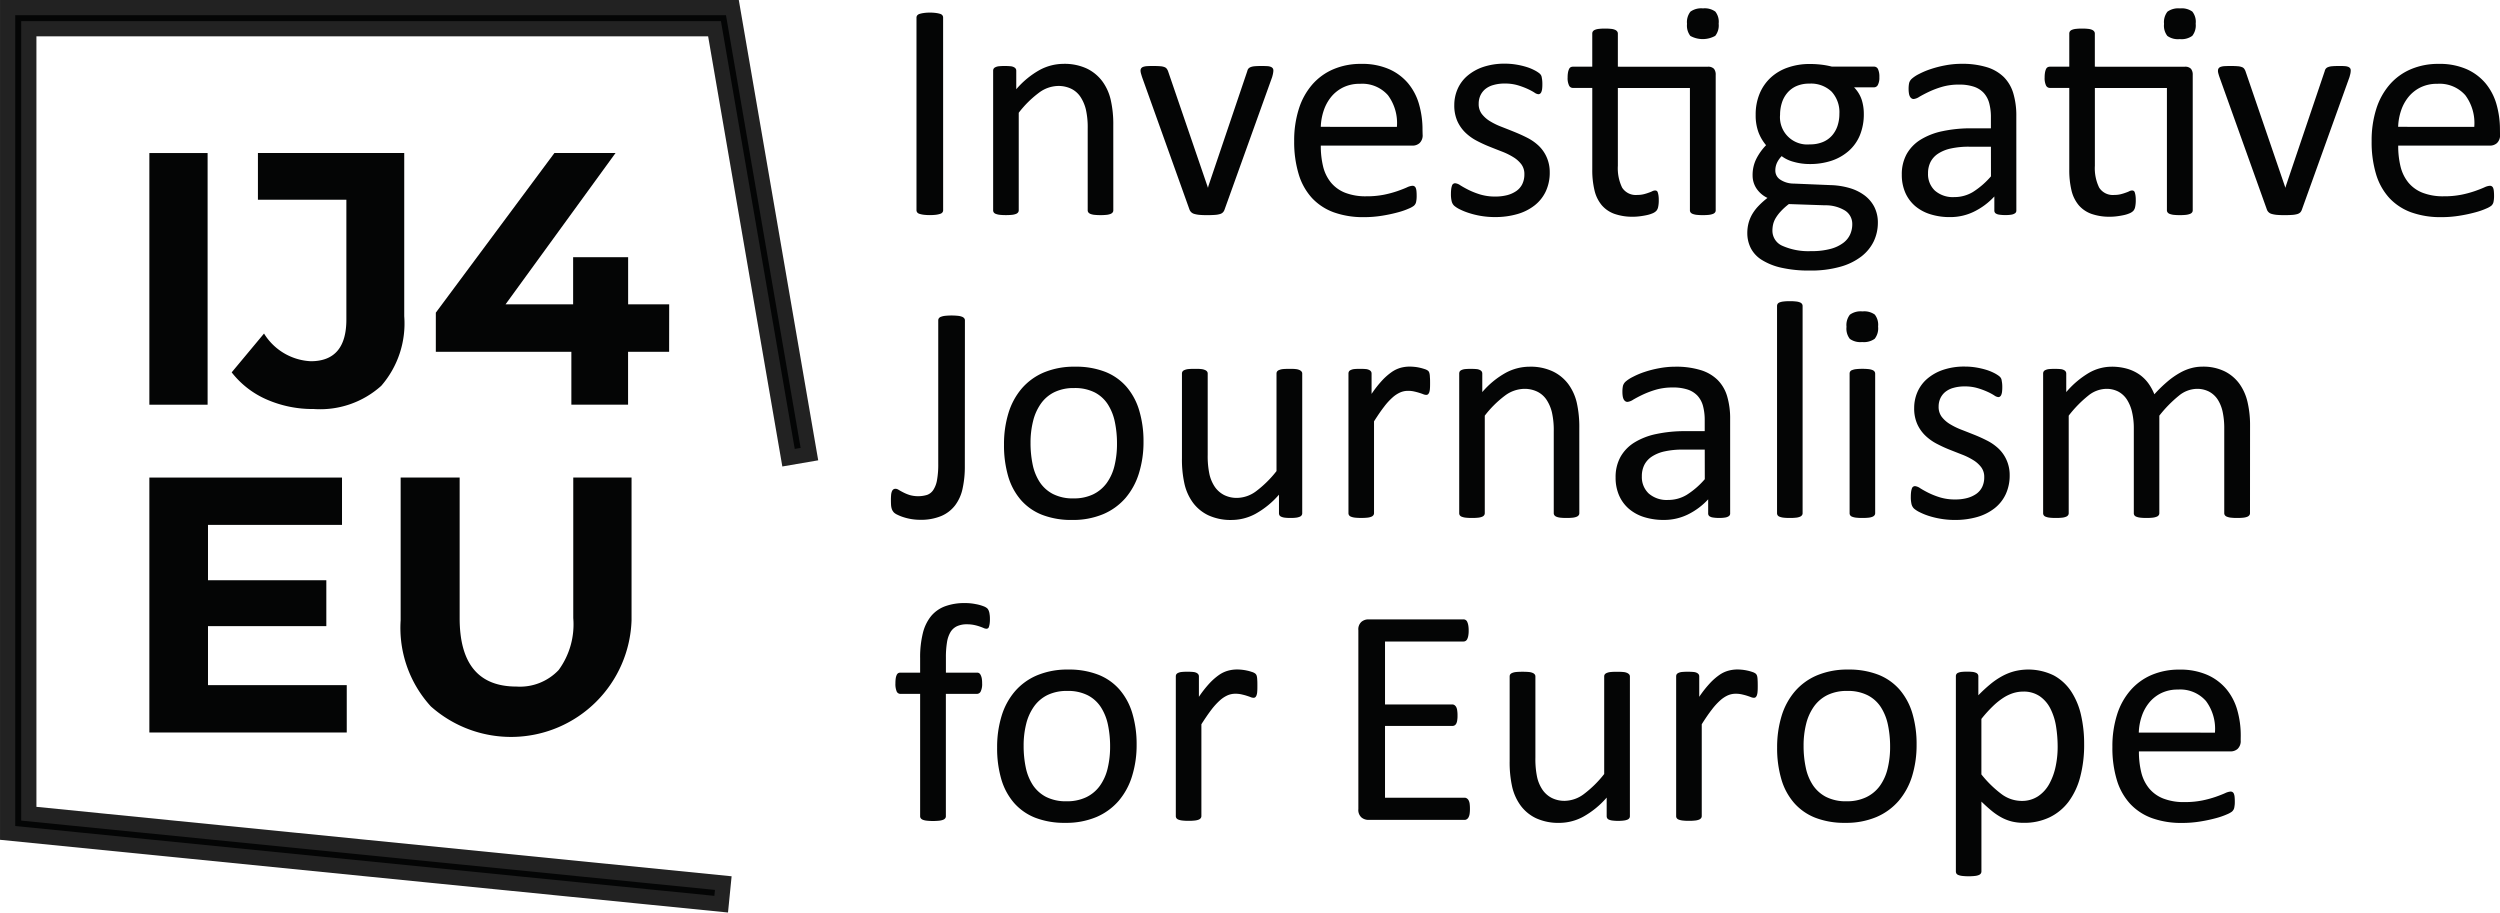
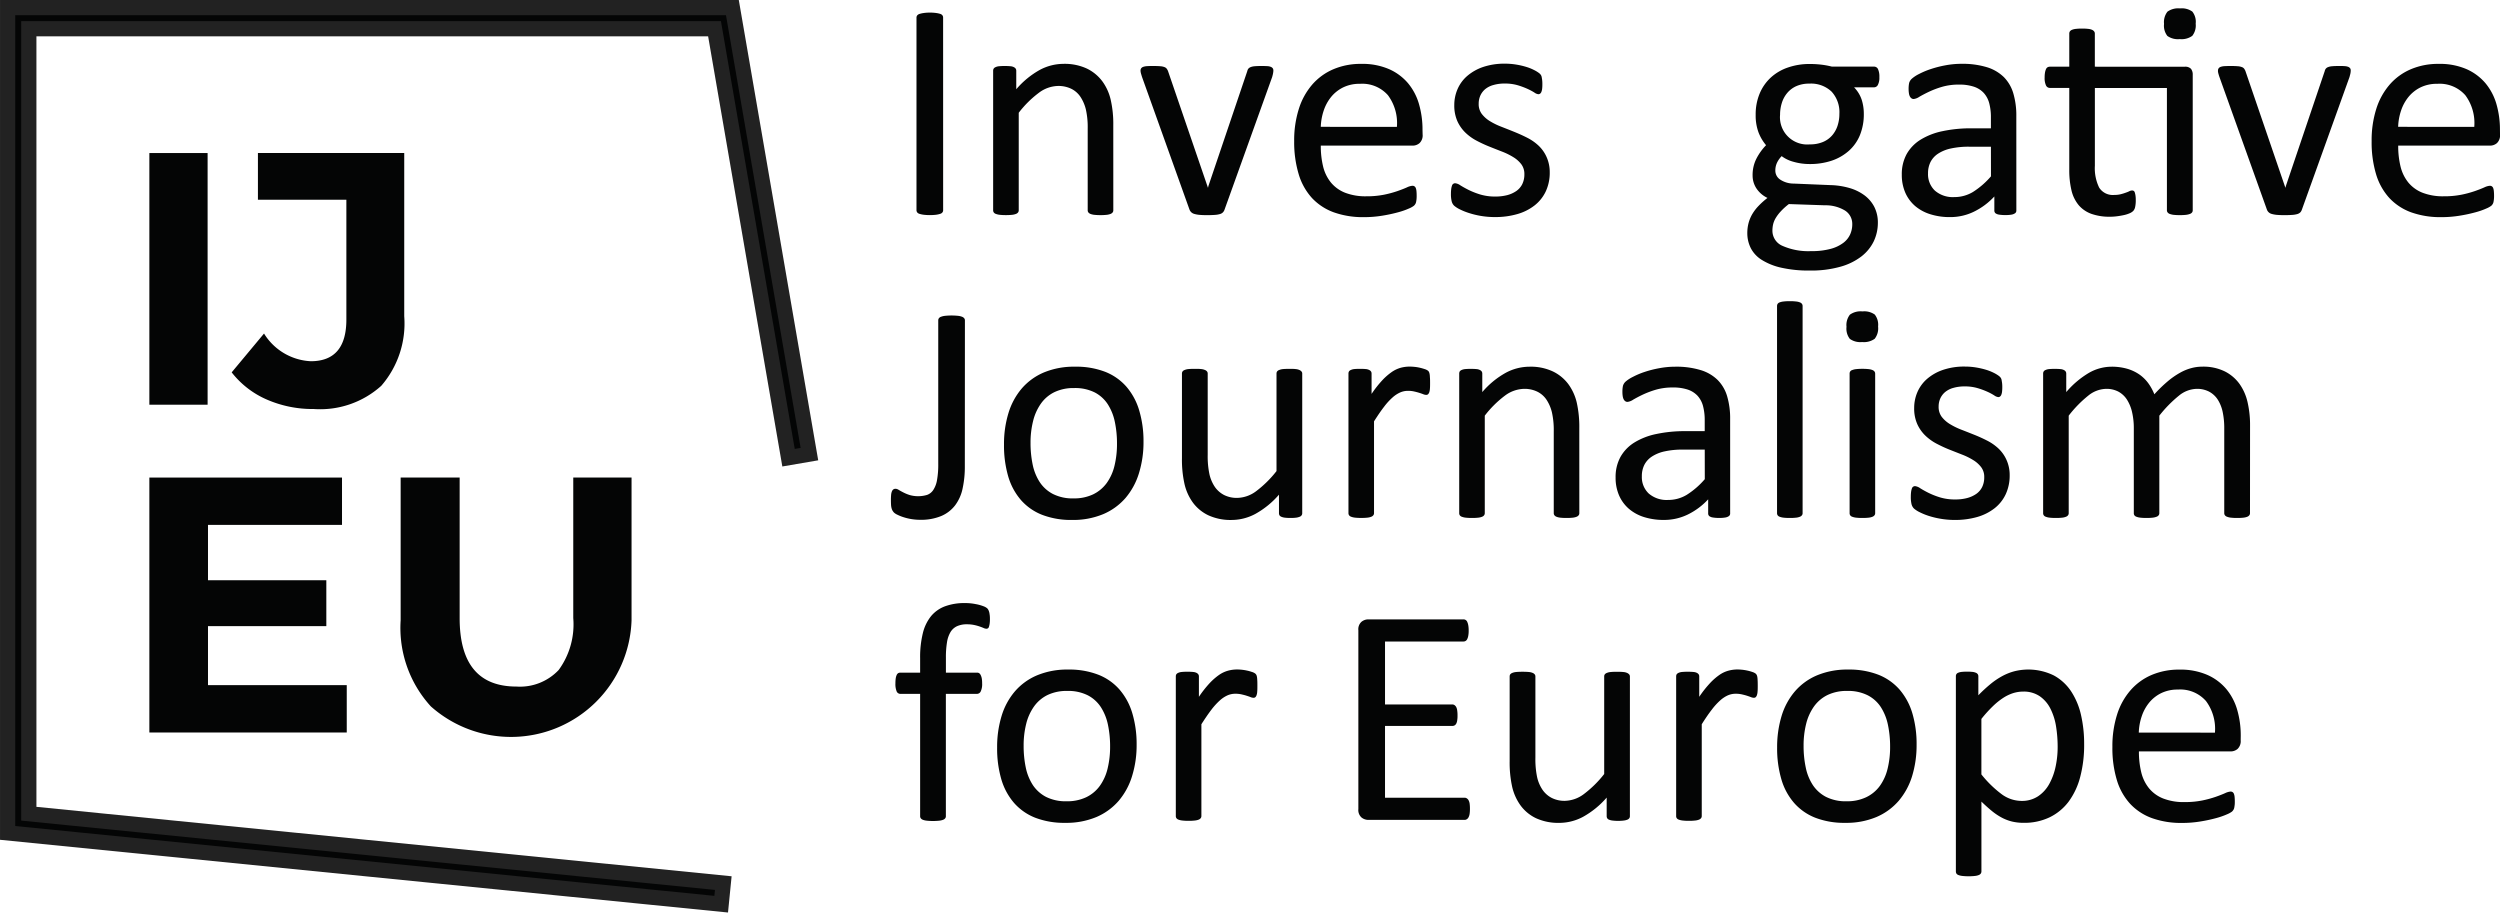
<svg xmlns="http://www.w3.org/2000/svg" height="60.005" viewBox="0 0 164.397 60.005" width="164.397">
  <g fill="#040505">
    <path d="m3394.8 1688.619a.239.239 0 0 1 -.041.143.274.274 0 0 1 -.141.1 1.533 1.533 0 0 1 -.27.062 3.6 3.6 0 0 1 -.841 0 1.541 1.541 0 0 1 -.276-.062.285.285 0 0 1 -.143-.1.253.253 0 0 1 -.041-.143v-12.656a.236.236 0 0 1 .046-.143.32.32 0 0 1 .154-.1 1.654 1.654 0 0 1 .275-.06 2.59 2.59 0 0 1 .4-.027 2.788 2.788 0 0 1 .424.027 1.576 1.576 0 0 1 .27.06.275.275 0 0 1 .141.1.239.239 0 0 1 .041.143z" transform="translate(-3332.78 -1674.804)" />
    <path d="m3403.8 1687.17a.232.232 0 0 1 -.041.138.335.335 0 0 1 -.133.1.99.99 0 0 1 -.256.062 3.637 3.637 0 0 1 -.407.02 3.77 3.77 0 0 1 -.419-.02.978.978 0 0 1 -.254-.062.312.312 0 0 1 -.133-.1.222.222 0 0 1 -.041-.138v-5.37a5.317 5.317 0 0 0 -.122-1.265 2.628 2.628 0 0 0 -.357-.825 1.545 1.545 0 0 0 -.606-.53 1.935 1.935 0 0 0 -.862-.184 2.171 2.171 0 0 0 -1.263.449 6.784 6.784 0 0 0 -1.325 1.314v6.41a.232.232 0 0 1 -.041.138.308.308 0 0 1 -.133.1.978.978 0 0 1 -.254.062 3.808 3.808 0 0 1 -.419.02 3.627 3.627 0 0 1 -.406-.02 1.042 1.042 0 0 1 -.26-.062.274.274 0 0 1 -.133-.1.245.245 0 0 1 -.037-.138v-9.169a.277.277 0 0 1 .032-.138.26.26 0 0 1 .122-.1.667.667 0 0 1 .235-.062 3.531 3.531 0 0 1 .376-.016 3.643 3.643 0 0 1 .373.016.587.587 0 0 1 .229.062.325.325 0 0 1 .118.1.258.258 0 0 1 .035.138v1.212a5.651 5.651 0 0 1 1.544-1.269 3.316 3.316 0 0 1 1.553-.4 3.463 3.463 0 0 1 1.544.309 2.768 2.768 0 0 1 1.014.832 3.3 3.3 0 0 1 .555 1.218 7.137 7.137 0 0 1 .17 1.677z" transform="translate(-3330.59 -1673.344)" />
    <path d="m3410.119 1677.917a.819.819 0 0 1 -.005.087q-.005.045-.016.1a.959.959 0 0 1 -.024.113c-.011.041-.021.085-.035.133l-3.129 8.713a.483.483 0 0 1 -.108.184.436.436 0 0 1 -.2.113 1.527 1.527 0 0 1 -.337.055c-.134.01-.306.016-.509.016s-.373-.007-.508-.02a1.78 1.78 0 0 1 -.332-.062.476.476 0 0 1 -.2-.113.491.491 0 0 1 -.113-.173l-3.119-8.713c-.026-.081-.047-.154-.065-.214a1.161 1.161 0 0 1 -.03-.138.72.72 0 0 1 -.005-.076.261.261 0 0 1 .041-.143.275.275 0 0 1 .138-.1.89.89 0 0 1 .254-.046q.16-.011.393-.01c.2 0 .355.005.474.016a.911.911 0 0 1 .275.057.328.328 0 0 1 .143.1.75.75 0 0 1 .087.154l2.589 7.562.041.122.03-.122 2.558-7.562a.363.363 0 0 1 .071-.154.382.382 0 0 1 .148-.1.89.89 0 0 1 .265-.057c.111-.01.26-.016.444-.016q.233 0 .387.01a.7.7 0 0 1 .239.051.289.289 0 0 1 .124.1.257.257 0 0 1 .034.133z" transform="translate(-3326.384 -1673.283)" />
    <path d="m3415.545 1682.187a.7.7 0 0 1 -.2.565.687.687 0 0 1 -.455.168h-6.041a5.686 5.686 0 0 0 .153 1.376 2.664 2.664 0 0 0 .513 1.05 2.3 2.3 0 0 0 .931.671 3.7 3.7 0 0 0 1.4.235 5.779 5.779 0 0 0 1.167-.106 6.975 6.975 0 0 0 .886-.24c.25-.088.456-.168.615-.24a1.021 1.021 0 0 1 .364-.106.24.24 0 0 1 .127.035.25.25 0 0 1 .088.108.782.782 0 0 1 .046.2 3.065 3.065 0 0 1 .014.311 2.139 2.139 0 0 1 -.009.23c-.007.064-.016.122-.026.173a.441.441 0 0 1 -.051.138.5.5 0 0 1 -.092.116 1.427 1.427 0 0 1 -.33.184 4.776 4.776 0 0 1 -.714.249 9.7 9.7 0 0 1 -1.014.219 7.341 7.341 0 0 1 -1.229.1 5.7 5.7 0 0 1 -1.982-.316 3.684 3.684 0 0 1 -1.431-.936 4.026 4.026 0 0 1 -.876-1.56 7.307 7.307 0 0 1 -.3-2.18 6.842 6.842 0 0 1 .306-2.125 4.5 4.5 0 0 1 .881-1.6 3.833 3.833 0 0 1 1.391-1.009 4.553 4.553 0 0 1 1.824-.352 4.4 4.4 0 0 1 1.839.346 3.461 3.461 0 0 1 1.25.931 3.766 3.766 0 0 1 .719 1.376 6.042 6.042 0 0 1 .229 1.687zm-1.691-.5a3.076 3.076 0 0 0 -.588-2.08 2.252 2.252 0 0 0 -1.841-.752 2.443 2.443 0 0 0 -1.1.233 2.391 2.391 0 0 0 -.79.622 2.839 2.839 0 0 0 -.493.9 3.758 3.758 0 0 0 -.194 1.074z" transform="translate(-3321.995 -1673.344)" />
    <path d="m3419.431 1684.673a2.909 2.909 0 0 1 -.26 1.254 2.552 2.552 0 0 1 -.738.926 3.317 3.317 0 0 1 -1.142.571 5.189 5.189 0 0 1 -1.458.194 5.469 5.469 0 0 1 -.933-.076 5.559 5.559 0 0 1 -.795-.195 4.055 4.055 0 0 1 -.6-.244 1.727 1.727 0 0 1 -.357-.23.6.6 0 0 1 -.164-.286 1.952 1.952 0 0 1 -.05-.5 2.431 2.431 0 0 1 .02-.327 1.1 1.1 0 0 1 .051-.214.214.214 0 0 1 .214-.152.733.733 0 0 1 .332.136c.147.092.325.193.539.3a5.079 5.079 0 0 0 .76.3 3.373 3.373 0 0 0 1.009.138 3.056 3.056 0 0 0 .774-.092 1.9 1.9 0 0 0 .6-.271 1.2 1.2 0 0 0 .392-.454 1.444 1.444 0 0 0 .138-.652 1.058 1.058 0 0 0 -.2-.652 1.9 1.9 0 0 0 -.525-.468 4.416 4.416 0 0 0 -.733-.362c-.272-.106-.551-.215-.841-.332a8.5 8.5 0 0 1 -.846-.392 3.186 3.186 0 0 1 -.739-.534 2.465 2.465 0 0 1 -.525-.754 2.537 2.537 0 0 1 -.2-1.05 2.631 2.631 0 0 1 .208-1.035 2.412 2.412 0 0 1 .625-.866 3.16 3.16 0 0 1 1.046-.6 4.358 4.358 0 0 1 1.461-.223 4.5 4.5 0 0 1 .735.06 4.96 4.96 0 0 1 .663.154 3.024 3.024 0 0 1 .5.2 2.171 2.171 0 0 1 .316.189.584.584 0 0 1 .143.143.431.431 0 0 1 .051.136c.009.051.02.115.03.189a2.121 2.121 0 0 1 .014.276 2.578 2.578 0 0 1 -.014.3.751.751 0 0 1 -.051.209.262.262 0 0 1 -.087.118.2.2 0 0 1 -.111.035.549.549 0 0 1 -.265-.113 3.868 3.868 0 0 0 -.449-.239 5.1 5.1 0 0 0 -.648-.24 2.963 2.963 0 0 0 -.85-.111 2.62 2.62 0 0 0 -.754.1 1.447 1.447 0 0 0 -.536.274 1.2 1.2 0 0 0 -.316.424 1.312 1.312 0 0 0 -.106.53 1.066 1.066 0 0 0 .2.666 1.948 1.948 0 0 0 .53.475 4.507 4.507 0 0 0 .744.366c.279.11.564.221.852.338s.575.244.855.387a3.207 3.207 0 0 1 .75.519 2.323 2.323 0 0 1 .524.733 2.409 2.409 0 0 1 .217 1.024z" transform="translate(-3317.522 -1673.344)" />
-     <path d="m3426.485 1679.313a.517.517 0 0 1 .418.138.616.616 0 0 1 .111.4v8.9a.219.219 0 0 1 -.041.138.309.309 0 0 1 -.138.1 1.048 1.048 0 0 1 -.26.062 3.526 3.526 0 0 1 -.4.02 3.788 3.788 0 0 1 -.417-.02 1.082 1.082 0 0 1 -.26-.062.311.311 0 0 1 -.138-.1.232.232 0 0 1 -.041-.138v-8.041h-4.739v5.117a2.928 2.928 0 0 0 .279 1.431 1.06 1.06 0 0 0 1 .484 1.675 1.675 0 0 0 .419-.046 3.017 3.017 0 0 0 .327-.1c.1-.034.177-.065.244-.1a.435.435 0 0 1 .184-.046.214.214 0 0 1 .1.025.17.17 0 0 1 .071.1 1.137 1.137 0 0 1 .046.194 1.894 1.894 0 0 1 .02.305 1.989 1.989 0 0 1 -.041.463.543.543 0 0 1 -.122.255.734.734 0 0 1 -.244.159 2.068 2.068 0 0 1 -.373.117c-.138.03-.286.056-.444.076a3.446 3.446 0 0 1 -.468.032 3.536 3.536 0 0 1 -1.223-.189 1.98 1.98 0 0 1 -.835-.571 2.359 2.359 0 0 1 -.474-.968 5.69 5.69 0 0 1 -.148-1.382v-5.361h-1.285a.275.275 0 0 1 -.244-.162 1.13 1.13 0 0 1 -.092-.53 1.821 1.821 0 0 1 .025-.325.961.961 0 0 1 .067-.219.272.272 0 0 1 .106-.124.323.323 0 0 1 .148-.035h1.274v-2.18a.271.271 0 0 1 .035-.133.315.315 0 0 1 .133-.108.919.919 0 0 1 .26-.065 3.267 3.267 0 0 1 .408-.021 3.328 3.328 0 0 1 .417.021.839.839 0 0 1 .256.065.35.35 0 0 1 .133.108.24.24 0 0 1 .041.133v2.18zm.724-2.832a1.1 1.1 0 0 1 -.225.8 1.689 1.689 0 0 1 -1.636.005 1.1 1.1 0 0 1 -.219-.79 1.114 1.114 0 0 1 .224-.806 1.215 1.215 0 0 1 .825-.214 1.184 1.184 0 0 1 .811.21 1.081 1.081 0 0 1 .22.794z" transform="translate(-3314.192 -1674.924)" />
    <path d="m3432.65 1678.408a1.02 1.02 0 0 1 -.1.514.283.283 0 0 1 -.249.157h-1.315a2.122 2.122 0 0 1 .5.811 3.026 3.026 0 0 1 .141.922 3.631 3.631 0 0 1 -.254 1.406 2.791 2.791 0 0 1 -.728 1.034 3.275 3.275 0 0 1 -1.125.648 4.474 4.474 0 0 1 -1.449.223 3.806 3.806 0 0 1 -1.064-.147 2.22 2.22 0 0 1 -.781-.373 1.574 1.574 0 0 0 -.3.419 1.194 1.194 0 0 0 -.117.539.7.7 0 0 0 .331.592 1.6 1.6 0 0 0 .882.255l2.4.1a4.932 4.932 0 0 1 1.253.189 3.088 3.088 0 0 1 .989.479 2.216 2.216 0 0 1 .652.763 2.272 2.272 0 0 1 .235 1.055 2.854 2.854 0 0 1 -.265 1.2 2.815 2.815 0 0 1 -.811 1 4.036 4.036 0 0 1 -1.391.682 7.057 7.057 0 0 1 -2 .251 8.167 8.167 0 0 1 -1.891-.189 4.091 4.091 0 0 1 -1.279-.514 1.986 1.986 0 0 1 -.723-.779 2.179 2.179 0 0 1 -.225-.984 2.578 2.578 0 0 1 .081-.652 2.4 2.4 0 0 1 .25-.6 2.966 2.966 0 0 1 .419-.544 5.246 5.246 0 0 1 .576-.514 1.791 1.791 0 0 1 -.738-.643 1.545 1.545 0 0 1 -.24-.836 2.364 2.364 0 0 1 .254-1.11 3.668 3.668 0 0 1 .632-.878 2.936 2.936 0 0 1 -.5-.85 3.188 3.188 0 0 1 -.184-1.147 3.56 3.56 0 0 1 .265-1.406 2.993 2.993 0 0 1 .735-1.05 3.17 3.17 0 0 1 1.125-.657 4.292 4.292 0 0 1 1.431-.23 6.34 6.34 0 0 1 .781.046 5.285 5.285 0 0 1 .677.127h2.772a.28.28 0 0 1 .26.168 1.175 1.175 0 0 1 .088.523zm-1.783 9.681a1.033 1.033 0 0 0 -.484-.912 2.452 2.452 0 0 0 -1.31-.341l-2.375-.081a4.109 4.109 0 0 0 -.535.484 2.693 2.693 0 0 0 -.332.438 1.47 1.47 0 0 0 -.168.412 1.923 1.923 0 0 0 -.046.419 1.081 1.081 0 0 0 .673 1 4.2 4.2 0 0 0 1.875.341 4.687 4.687 0 0 0 1.279-.148 2.408 2.408 0 0 0 .831-.392 1.443 1.443 0 0 0 .454-.56 1.631 1.631 0 0 0 .139-.66zm-.846-7.266a2 2 0 0 0 -.514-1.463 1.959 1.959 0 0 0 -1.463-.525 2.064 2.064 0 0 0 -.85.163 1.657 1.657 0 0 0 -.6.449 1.877 1.877 0 0 0 -.357.657 2.587 2.587 0 0 0 -.117.779 1.792 1.792 0 0 0 1.956 1.947 2.181 2.181 0 0 0 .868-.159 1.633 1.633 0 0 0 .606-.438 1.852 1.852 0 0 0 .356-.647 2.486 2.486 0 0 0 .115-.763z" transform="translate(-3309.065 -1673.336)" />
    <path d="m3437.249 1687.18a.215.215 0 0 1 -.081.184.591.591 0 0 1 -.225.092 2.241 2.241 0 0 1 -.418.03 2.441 2.441 0 0 1 -.422-.03.52.52 0 0 1 -.23-.092.235.235 0 0 1 -.071-.184v-.917a4.532 4.532 0 0 1 -1.341 1 3.532 3.532 0 0 1 -1.563.357 4.22 4.22 0 0 1 -1.31-.189 2.831 2.831 0 0 1 -1-.544 2.463 2.463 0 0 1 -.643-.876 2.917 2.917 0 0 1 -.229-1.182 2.746 2.746 0 0 1 .316-1.346 2.645 2.645 0 0 1 .908-.947 4.471 4.471 0 0 1 1.447-.565 8.888 8.888 0 0 1 1.926-.189h1.263v-.714a3.553 3.553 0 0 0 -.111-.937 1.624 1.624 0 0 0 -.362-.678 1.55 1.55 0 0 0 -.647-.408 3.009 3.009 0 0 0 -.979-.138 3.884 3.884 0 0 0 -1.117.148 5.912 5.912 0 0 0 -.866.327c-.248.118-.454.228-.622.325a.853.853 0 0 1 -.371.148.257.257 0 0 1 -.143-.041.39.39 0 0 1 -.108-.122.663.663 0 0 1 -.065-.21 1.761 1.761 0 0 1 -.021-.279 1.858 1.858 0 0 1 .035-.4.592.592 0 0 1 .175-.281 2.2 2.2 0 0 1 .473-.311 5.135 5.135 0 0 1 .774-.325 7.105 7.105 0 0 1 .958-.246 5.8 5.8 0 0 1 1.049-.1 5.536 5.536 0 0 1 1.683.223 2.742 2.742 0 0 1 1.122.657 2.545 2.545 0 0 1 .62 1.076 5.145 5.145 0 0 1 .194 1.5zm-1.672-4.189h-1.437a5.431 5.431 0 0 0 -1.2.118 2.46 2.46 0 0 0 -.847.346 1.443 1.443 0 0 0 -.493.55 1.645 1.645 0 0 0 -.159.739 1.483 1.483 0 0 0 .455 1.138 1.794 1.794 0 0 0 1.269.422 2.356 2.356 0 0 0 1.228-.335 5.28 5.28 0 0 0 1.187-1.03z" transform="translate(-3304.656 -1673.344)" />
    <path d="m3444.238 1679.313a.516.516 0 0 1 .417.138.619.619 0 0 1 .113.4v8.9a.232.232 0 0 1 -.041.138.307.307 0 0 1 -.138.1 1.048 1.048 0 0 1 -.26.062 3.526 3.526 0 0 1 -.4.02 3.808 3.808 0 0 1 -.419-.02 1.094 1.094 0 0 1 -.26-.062.308.308 0 0 1 -.136-.1.23.23 0 0 1 -.043-.138v-8.041h-4.738v5.117a2.909 2.909 0 0 0 .281 1.431 1.059 1.059 0 0 0 1 .484 1.682 1.682 0 0 0 .418-.046 2.89 2.89 0 0 0 .325-.1c.1-.034.179-.065.245-.1a.431.431 0 0 1 .182-.046.206.206 0 0 1 .1.025.173.173 0 0 1 .072.1 1.288 1.288 0 0 1 .046.194 1.84 1.84 0 0 1 .02.305 2.021 2.021 0 0 1 -.041.463.548.548 0 0 1 -.122.255.745.745 0 0 1 -.246.159 2.045 2.045 0 0 1 -.371.117c-.14.03-.286.056-.443.076a3.469 3.469 0 0 1 -.468.032 3.55 3.55 0 0 1 -1.225-.189 1.99 1.99 0 0 1 -.836-.571 2.383 2.383 0 0 1 -.474-.968 5.772 5.772 0 0 1 -.146-1.382v-5.361h-1.284a.279.279 0 0 1 -.246-.162 1.153 1.153 0 0 1 -.09-.53 1.821 1.821 0 0 1 .025-.325.994.994 0 0 1 .065-.219.276.276 0 0 1 .108-.124.319.319 0 0 1 .148-.035h1.274v-2.18a.271.271 0 0 1 .035-.133.306.306 0 0 1 .133-.108.915.915 0 0 1 .26-.065 3.251 3.251 0 0 1 .408-.021 3.328 3.328 0 0 1 .417.021.813.813 0 0 1 .254.065.339.339 0 0 1 .133.108.229.229 0 0 1 .041.133v2.18zm.725-2.832a1.105 1.105 0 0 1 -.225.8 1.2 1.2 0 0 1 -.827.214 1.186 1.186 0 0 1 -.81-.208 1.085 1.085 0 0 1 -.219-.79 1.114 1.114 0 0 1 .225-.806 1.211 1.211 0 0 1 .825-.214 1.189 1.189 0 0 1 .811.21 1.081 1.081 0 0 1 .22.793z" transform="translate(-3300.577 -1674.924)" />
    <path d="m3450.215 1677.917a.819.819 0 0 1 -.005.087c0 .03-.009.062-.014.1s-.016.073-.027.113-.021.085-.035.133l-3.129 8.713a.506.506 0 0 1 -.105.184.461.461 0 0 1 -.2.113 1.532 1.532 0 0 1 -.336.055c-.136.01-.306.016-.509.016s-.375-.007-.511-.02a1.762 1.762 0 0 1 -.331-.062.453.453 0 0 1 -.311-.286l-3.119-8.713c-.028-.081-.05-.154-.067-.214a1.4 1.4 0 0 1 -.03-.138.7.7 0 0 1 0-.076.257.257 0 0 1 .041-.143.273.273 0 0 1 .138-.1.9.9 0 0 1 .254-.046c.105-.007.237-.01.392-.01.2 0 .355.005.475.016a.917.917 0 0 1 .274.057.319.319 0 0 1 .143.1.728.728 0 0 1 .086.154l2.589 7.562.041.122.032-.122 2.557-7.562a.343.343 0 0 1 .072-.154.353.353 0 0 1 .146-.1.9.9 0 0 1 .265-.057c.113-.01.26-.016.443-.016.156 0 .287 0 .387.01a.713.713 0 0 1 .241.051.3.3 0 0 1 .122.1.262.262 0 0 1 .031.133z" transform="translate(-3295.634 -1673.283)" />
    <path d="m3455.643 1682.187a.7.7 0 0 1 -.2.565.686.686 0 0 1 -.454.168h-6.041a5.66 5.66 0 0 0 .154 1.376 2.664 2.664 0 0 0 .512 1.05 2.3 2.3 0 0 0 .931.671 3.7 3.7 0 0 0 1.4.235 5.8 5.8 0 0 0 1.168-.106 7.012 7.012 0 0 0 .885-.24c.25-.088.456-.168.614-.24a1.024 1.024 0 0 1 .364-.106.24.24 0 0 1 .127.035.246.246 0 0 1 .088.108.764.764 0 0 1 .045.2 2.914 2.914 0 0 1 .015.311 2.127 2.127 0 0 1 -.009.23c-.007.064-.016.122-.026.173a.429.429 0 0 1 -.051.138.512.512 0 0 1 -.092.116 1.435 1.435 0 0 1 -.331.184 4.748 4.748 0 0 1 -.713.249 9.681 9.681 0 0 1 -1.015.219 7.313 7.313 0 0 1 -1.228.1 5.7 5.7 0 0 1 -1.983-.316 3.688 3.688 0 0 1 -1.431-.936 4.032 4.032 0 0 1 -.876-1.56 7.292 7.292 0 0 1 -.295-2.18 6.843 6.843 0 0 1 .305-2.125 4.5 4.5 0 0 1 .882-1.6 3.824 3.824 0 0 1 1.391-1.009 4.55 4.55 0 0 1 1.823-.352 4.414 4.414 0 0 1 1.841.346 3.458 3.458 0 0 1 1.248.931 3.781 3.781 0 0 1 .719 1.376 6.06 6.06 0 0 1 .229 1.687zm-1.693-.5a3.07 3.07 0 0 0 -.588-2.08 2.251 2.251 0 0 0 -1.841-.752 2.443 2.443 0 0 0 -1.1.233 2.386 2.386 0 0 0 -.79.622 2.84 2.84 0 0 0 -.493.9 3.758 3.758 0 0 0 -.194 1.074z" transform="translate(-3291.245 -1673.344)" />
    <path d="m3396.955 1696.834a6.694 6.694 0 0 1 -.144 1.438 2.775 2.775 0 0 1 -.489 1.11 2.253 2.253 0 0 1 -.912.708 3.449 3.449 0 0 1 -1.4.251 3.544 3.544 0 0 1 -1.08-.169 2.735 2.735 0 0 1 -.408-.163.845.845 0 0 1 -.229-.147.915.915 0 0 1 -.092-.124.655.655 0 0 1 -.06-.147 1.067 1.067 0 0 1 -.037-.214c-.005-.086-.009-.189-.009-.311a3.628 3.628 0 0 1 .014-.373.755.755 0 0 1 .057-.235.3.3 0 0 1 .1-.122.26.26 0 0 1 .138-.035.431.431 0 0 1 .208.076c.085.051.187.108.306.168a2.667 2.667 0 0 0 .414.169 2.042 2.042 0 0 0 1.141-.01.821.821 0 0 0 .406-.322 1.693 1.693 0 0 0 .246-.646 5.727 5.727 0 0 0 .082-1.076v-9.437a.241.241 0 0 1 .041-.133.29.29 0 0 1 .143-.1 1.059 1.059 0 0 1 .271-.062 4.157 4.157 0 0 1 .839 0 1 1 0 0 1 .271.062.329.329 0 0 1 .143.1.222.222 0 0 1 .046.133z" transform="translate(-3333.509 -1666.16)" />
    <path d="m3405.476 1693.754a6.888 6.888 0 0 1 -.3 2.064 4.56 4.56 0 0 1 -.881 1.626 4.019 4.019 0 0 1 -1.468 1.065 5.113 5.113 0 0 1 -2.043.382 5.3 5.3 0 0 1 -1.973-.336 3.591 3.591 0 0 1 -1.4-.979 4.156 4.156 0 0 1 -.835-1.558 7.279 7.279 0 0 1 -.274-2.08 6.945 6.945 0 0 1 .29-2.064 4.509 4.509 0 0 1 .876-1.625 3.954 3.954 0 0 1 1.463-1.06 5.154 5.154 0 0 1 2.047-.376 5.29 5.29 0 0 1 1.972.335 3.613 3.613 0 0 1 1.4.979 4.223 4.223 0 0 1 .841 1.558 7.081 7.081 0 0 1 .285 2.069zm-1.744.113a6.863 6.863 0 0 0 -.138-1.406 3.418 3.418 0 0 0 -.459-1.163 2.264 2.264 0 0 0 -.862-.79 2.873 2.873 0 0 0 -1.356-.29 2.9 2.9 0 0 0 -1.292.265 2.345 2.345 0 0 0 -.889.749 3.348 3.348 0 0 0 -.519 1.147 5.816 5.816 0 0 0 -.17 1.447 6.949 6.949 0 0 0 .138 1.415 3.366 3.366 0 0 0 .463 1.157 2.316 2.316 0 0 0 .87.785 2.859 2.859 0 0 0 1.359.291 2.907 2.907 0 0 0 1.284-.265 2.4 2.4 0 0 0 .894-.744 3.23 3.23 0 0 0 .514-1.142 6.036 6.036 0 0 0 .163-1.456z" transform="translate(-3330.28 -1664.7)" />
    <path d="m3410.835 1698.381a.239.239 0 0 1 -.036.136.258.258 0 0 1 -.127.1.906.906 0 0 1 -.239.062 2.685 2.685 0 0 1 -.362.019 2.905 2.905 0 0 1 -.383-.019.819.819 0 0 1 -.233-.062.246.246 0 0 1 -.119-.1.291.291 0 0 1 -.03-.136v-1.214a5.7 5.7 0 0 1 -1.55 1.263 3.317 3.317 0 0 1 -1.548.4 3.489 3.489 0 0 1 -1.544-.306 2.7 2.7 0 0 1 -1.014-.83 3.356 3.356 0 0 1 -.555-1.223 7.272 7.272 0 0 1 -.169-1.7v-5.566a.24.24 0 0 1 .037-.136.289.289 0 0 1 .136-.1.884.884 0 0 1 .265-.062c.11-.01.246-.014.408-.014s.3 0 .408.014a.8.8 0 0 1 .26.062.325.325 0 0 1 .138.1.23.23 0 0 1 .041.136v5.341a5.7 5.7 0 0 0 .117 1.288 2.456 2.456 0 0 0 .357.827 1.675 1.675 0 0 0 .606.53 1.852 1.852 0 0 0 .856.188 2.143 2.143 0 0 0 1.258-.447 7.171 7.171 0 0 0 1.331-1.316v-6.41a.251.251 0 0 1 .035-.136.3.3 0 0 1 .138-.1.875.875 0 0 1 .26-.062c.106-.01.244-.014.414-.014s.3 0 .406.014a.762.762 0 0 1 .256.062.384.384 0 0 1 .136.1.2.2 0 0 1 .046.136z" transform="translate(-3325.202 -1664.638)" />
    <path d="m3414.487 1689.872c0 .148 0 .274-.009.376a1.01 1.01 0 0 1 -.041.24.367.367 0 0 1 -.078.133.172.172 0 0 1 -.127.046.569.569 0 0 1 -.2-.046c-.08-.032-.168-.062-.266-.092s-.21-.06-.332-.087a1.753 1.753 0 0 0 -.4-.041 1.288 1.288 0 0 0 -.5.1 1.939 1.939 0 0 0 -.516.337 4.135 4.135 0 0 0 -.565.622c-.2.258-.414.574-.652.947v6.034a.227.227 0 0 1 -.041.136.3.3 0 0 1 -.132.1.924.924 0 0 1 -.254.062 3.473 3.473 0 0 1 -.418.019 3.322 3.322 0 0 1 -.407-.019.979.979 0 0 1 -.26-.062.259.259 0 0 1 -.132-.1.244.244 0 0 1 -.037-.136v-9.174a.274.274 0 0 1 .032-.136.252.252 0 0 1 .122-.1.712.712 0 0 1 .235-.062 3.607 3.607 0 0 1 .376-.014 3.7 3.7 0 0 1 .373.014.619.619 0 0 1 .228.062.317.317 0 0 1 .119.1.255.255 0 0 1 .035.136v1.336a7.152 7.152 0 0 1 .708-.9 3.924 3.924 0 0 1 .625-.544 1.972 1.972 0 0 1 .586-.276 2.286 2.286 0 0 1 .587-.076c.086 0 .187.005.3.016a2.635 2.635 0 0 1 .352.055 3.392 3.392 0 0 1 .331.092.7.7 0 0 1 .21.1.276.276 0 0 1 .081.1.767.767 0 0 1 .035.117 1.252 1.252 0 0 1 .02.208c.01.096.012.22.012.377z" transform="translate(-3320.447 -1664.7)" />
    <path d="m3421.143 1698.443a.231.231 0 0 1 -.041.136.315.315 0 0 1 -.133.1.924.924 0 0 1 -.254.062 3.363 3.363 0 0 1 -.408.019 3.473 3.473 0 0 1 -.418-.019.933.933 0 0 1 -.254-.062.306.306 0 0 1 -.133-.1.231.231 0 0 1 -.041-.136v-5.371a5.3 5.3 0 0 0 -.122-1.263 2.636 2.636 0 0 0 -.357-.827 1.556 1.556 0 0 0 -.606-.528 1.909 1.909 0 0 0 -.86-.184 2.18 2.18 0 0 0 -1.266.447 6.9 6.9 0 0 0 -1.325 1.316v6.41a.231.231 0 0 1 -.041.136.289.289 0 0 1 -.133.1.906.906 0 0 1 -.254.062 3.468 3.468 0 0 1 -.417.019 3.327 3.327 0 0 1 -.408-.019.974.974 0 0 1 -.26-.062.261.261 0 0 1 -.133-.1.243.243 0 0 1 -.035-.136v-9.174a.3.3 0 0 1 .03-.136.274.274 0 0 1 .122-.1.719.719 0 0 1 .235-.062 3.64 3.64 0 0 1 .376-.014 3.69 3.69 0 0 1 .373.014.636.636 0 0 1 .229.062.317.317 0 0 1 .117.1.255.255 0 0 1 .035.136v1.214a5.618 5.618 0 0 1 1.544-1.269 3.314 3.314 0 0 1 1.555-.4 3.422 3.422 0 0 1 1.542.311 2.761 2.761 0 0 1 1.014.83 3.339 3.339 0 0 1 .557 1.217 7.3 7.3 0 0 1 .168 1.677z" transform="translate(-3317.288 -1664.7)" />
    <path d="m3426.6 1698.452a.212.212 0 0 1 -.081.184.56.56 0 0 1 -.225.092 2.087 2.087 0 0 1 -.418.03 2.262 2.262 0 0 1 -.422-.03.5.5 0 0 1 -.229-.092.23.23 0 0 1 -.071-.184v-.917a4.534 4.534 0 0 1 -1.341 1 3.554 3.554 0 0 1 -1.563.355 4.277 4.277 0 0 1 -1.31-.187 2.836 2.836 0 0 1 -1-.546 2.457 2.457 0 0 1 -.643-.876 2.906 2.906 0 0 1 -.23-1.182 2.733 2.733 0 0 1 .316-1.344 2.631 2.631 0 0 1 .908-.949 4.458 4.458 0 0 1 1.447-.565 9 9 0 0 1 1.926-.189h1.263v-.712a3.578 3.578 0 0 0 -.111-.938 1.625 1.625 0 0 0 -.362-.678 1.565 1.565 0 0 0 -.646-.406 3.022 3.022 0 0 0 -.979-.138 3.958 3.958 0 0 0 -1.117.147 6.144 6.144 0 0 0 -.866.327c-.248.118-.454.228-.622.327a.864.864 0 0 1 -.371.147.256.256 0 0 1 -.144-.041.358.358 0 0 1 -.108-.122.656.656 0 0 1 -.065-.209 1.723 1.723 0 0 1 -.021-.281 1.853 1.853 0 0 1 .035-.4.6.6 0 0 1 .173-.279 2.231 2.231 0 0 1 .476-.311 5.161 5.161 0 0 1 .774-.327 6.913 6.913 0 0 1 .958-.244 5.677 5.677 0 0 1 1.05-.1 5.474 5.474 0 0 1 1.682.224 2.7 2.7 0 0 1 1.122.657 2.528 2.528 0 0 1 .62 1.074 5.152 5.152 0 0 1 .194 1.5zm-1.671-4.187h-1.437a5.461 5.461 0 0 0 -1.2.117 2.5 2.5 0 0 0 -.847.346 1.443 1.443 0 0 0 -.493.551 1.641 1.641 0 0 0 -.159.739 1.48 1.48 0 0 0 .454 1.136 1.8 1.8 0 0 0 1.269.422 2.354 2.354 0 0 0 1.228-.336 5.273 5.273 0 0 0 1.188-1.03z" transform="translate(-3312.827 -1664.7)" />
    <path d="m3426.754 1700.314a.215.215 0 0 1 -.041.136.287.287 0 0 1 -.132.1.9.9 0 0 1 -.254.062 3.422 3.422 0 0 1 -.417.019 3.351 3.351 0 0 1 -.409-.019 1.009 1.009 0 0 1 -.26-.062.273.273 0 0 1 -.132-.1.256.256 0 0 1 -.036-.136v-13.614a.287.287 0 0 1 .036-.143.27.27 0 0 1 .132-.1 1 1 0 0 1 .26-.06 3.254 3.254 0 0 1 .409-.021 3.319 3.319 0 0 1 .417.021.889.889 0 0 1 .254.06.284.284 0 0 1 .132.1.24.24 0 0 1 .041.143z" transform="translate(-3308.217 -1666.571)" />
    <path d="m3429.736 1687.751a1.109 1.109 0 0 1 -.224.806 1.21 1.21 0 0 1 -.825.214 1.186 1.186 0 0 1 -.809-.208 1.086 1.086 0 0 1 -.219-.792 1.106 1.106 0 0 1 .224-.8 1.2 1.2 0 0 1 .825-.214 1.186 1.186 0 0 1 .81.208 1.086 1.086 0 0 1 .218.786zm-.192 12.271a.228.228 0 0 1 -.041.136.31.31 0 0 1 -.132.1.924.924 0 0 1 -.254.062 3.473 3.473 0 0 1 -.418.019 3.356 3.356 0 0 1 -.409-.019 1.01 1.01 0 0 1 -.259-.062.267.267 0 0 1 -.133-.1.243.243 0 0 1 -.035-.136v-9.174a.233.233 0 0 1 .168-.233.991.991 0 0 1 .259-.062 3.3 3.3 0 0 1 .409-.02 3.41 3.41 0 0 1 .418.02.908.908 0 0 1 .254.062.3.3 0 0 1 .132.1.246.246 0 0 1 .041.133z" transform="translate(-3306.235 -1666.279)" />
    <path d="m3436.549 1695.945a2.91 2.91 0 0 1 -.26 1.254 2.531 2.531 0 0 1 -.739.928 3.345 3.345 0 0 1 -1.141.571 5.191 5.191 0 0 1 -1.458.193 5.471 5.471 0 0 1 -.933-.076 5.643 5.643 0 0 1 -.8-.193 4.268 4.268 0 0 1 -.6-.246 1.688 1.688 0 0 1 -.356-.23.6.6 0 0 1 -.165-.285 1.968 1.968 0 0 1 -.049-.5 2.4 2.4 0 0 1 .02-.325 1.127 1.127 0 0 1 .051-.216.215.215 0 0 1 .214-.152.726.726 0 0 1 .332.138c.146.092.325.193.539.3a5.156 5.156 0 0 0 .76.3 3.373 3.373 0 0 0 1.008.138 2.981 2.981 0 0 0 .774-.092 1.912 1.912 0 0 0 .6-.27 1.214 1.214 0 0 0 .392-.453 1.444 1.444 0 0 0 .138-.654 1.053 1.053 0 0 0 -.2-.652 1.886 1.886 0 0 0 -.524-.468 4.348 4.348 0 0 0 -.733-.362c-.272-.106-.551-.216-.841-.331s-.57-.247-.846-.392a3.265 3.265 0 0 1 -.738-.535 2.458 2.458 0 0 1 -.525-.755 2.526 2.526 0 0 1 -.2-1.05 2.621 2.621 0 0 1 .208-1.035 2.433 2.433 0 0 1 .625-.866 3.144 3.144 0 0 1 1.046-.6 4.311 4.311 0 0 1 1.461-.224 4.5 4.5 0 0 1 .735.06 5.3 5.3 0 0 1 .663.154 3.223 3.223 0 0 1 .5.2 2.224 2.224 0 0 1 .316.189.584.584 0 0 1 .143.143.415.415 0 0 1 .052.138c.009.051.019.113.03.187a2.032 2.032 0 0 1 .015.276 2.446 2.446 0 0 1 -.015.3.731.731 0 0 1 -.051.21.266.266 0 0 1 -.086.116.179.179 0 0 1 -.111.035.56.56 0 0 1 -.265-.111 3.553 3.553 0 0 0 -.448-.24 4.979 4.979 0 0 0 -.647-.239 2.911 2.911 0 0 0 -.852-.113 2.627 2.627 0 0 0 -.754.1 1.443 1.443 0 0 0 -.535.276 1.2 1.2 0 0 0 -.316.422 1.314 1.314 0 0 0 -.106.53 1.087 1.087 0 0 0 .2.668 1.977 1.977 0 0 0 .53.474 4.648 4.648 0 0 0 .744.368c.279.107.564.221.852.335s.574.244.855.387a3.223 3.223 0 0 1 .749.52 2.336 2.336 0 0 1 .525.735 2.4 2.4 0 0 1 .217 1.02z" transform="translate(-3304.395 -1664.7)" />
    <path d="m3448.581 1698.443a.231.231 0 0 1 -.041.136.318.318 0 0 1 -.133.1.931.931 0 0 1 -.256.062 3.308 3.308 0 0 1 -.406.019 3.431 3.431 0 0 1 -.418-.019.969.969 0 0 1 -.26-.062.292.292 0 0 1 -.138-.1.231.231 0 0 1 -.041-.136v-5.574a5.024 5.024 0 0 0 -.1-1.06 2.447 2.447 0 0 0 -.325-.827 1.547 1.547 0 0 0 -.571-.528 1.712 1.712 0 0 0 -.817-.184 1.918 1.918 0 0 0 -1.166.447 8.187 8.187 0 0 0 -1.29 1.316v6.41a.231.231 0 0 1 -.041.136.292.292 0 0 1 -.138.1.989.989 0 0 1 -.26.062 3.308 3.308 0 0 1 -.406.019 3.348 3.348 0 0 1 -.4-.019.978.978 0 0 1 -.265-.062.26.26 0 0 1 -.133-.1.243.243 0 0 1 -.035-.136v-5.574a4.667 4.667 0 0 0 -.113-1.06 2.617 2.617 0 0 0 -.336-.827 1.548 1.548 0 0 0 -.565-.528 1.676 1.676 0 0 0 -.811-.184 1.937 1.937 0 0 0 -1.171.447 7.666 7.666 0 0 0 -1.285 1.316v6.41a.231.231 0 0 1 -.041.136.306.306 0 0 1 -.133.1.929.929 0 0 1 -.254.062 3.477 3.477 0 0 1 -.419.019 3.313 3.313 0 0 1 -.406-.019.974.974 0 0 1 -.26-.062.257.257 0 0 1 -.132-.1.24.24 0 0 1 -.037-.136v-9.174a.269.269 0 0 1 .032-.136.247.247 0 0 1 .122-.1.7.7 0 0 1 .235-.062 3.6 3.6 0 0 1 .376-.014 3.715 3.715 0 0 1 .373.014.619.619 0 0 1 .228.062.311.311 0 0 1 .118.1.256.256 0 0 1 .036.136v1.214a5.909 5.909 0 0 1 1.5-1.269 3.005 3.005 0 0 1 1.472-.4 3.673 3.673 0 0 1 1.024.132 2.8 2.8 0 0 1 .8.371 2.554 2.554 0 0 1 .59.571 3.376 3.376 0 0 1 .408.74 9.08 9.08 0 0 1 .871-.846 5.116 5.116 0 0 1 .8-.56 3.172 3.172 0 0 1 .744-.311 2.773 2.773 0 0 1 .728-.1 3.192 3.192 0 0 1 1.487.311 2.68 2.68 0 0 1 .974.83 3.359 3.359 0 0 1 .53 1.217 6.615 6.615 0 0 1 .159 1.474z" transform="translate(-3300.624 -1664.7)" />
    <path d="m3398.472 1698.675a1.9 1.9 0 0 1 -.02.311 1.141 1.141 0 0 1 -.046.189.166.166 0 0 1 -.067.1.178.178 0 0 1 -.1.027.486.486 0 0 1 -.179-.046c-.072-.032-.159-.065-.26-.1a3.073 3.073 0 0 0 -.362-.1 2.3 2.3 0 0 0 -.484-.046 1.529 1.529 0 0 0 -.642.124.993.993 0 0 0 -.429.382 1.876 1.876 0 0 0 -.233.673 6.01 6.01 0 0 0 -.072 1v1h2.049a.256.256 0 0 1 .136.035.312.312 0 0 1 .1.122.873.873 0 0 1 .073.219 1.865 1.865 0 0 1 .024.327 1.126 1.126 0 0 1 -.092.53.276.276 0 0 1 -.244.163h-2.049v8.041a.22.22 0 0 1 -.041.138.309.309 0 0 1 -.138.1.978.978 0 0 1 -.26.06 3.919 3.919 0 0 1 -.815 0 .982.982 0 0 1 -.26-.06.3.3 0 0 1 -.137-.1.229.229 0 0 1 -.041-.138v-8.041h-1.3a.263.263 0 0 1 -.244-.163 1.258 1.258 0 0 1 -.081-.53 2.352 2.352 0 0 1 .02-.327.874.874 0 0 1 .062-.219.271.271 0 0 1 .1-.122.3.3 0 0 1 .143-.035h1.3v-.947a6.6 6.6 0 0 1 .178-1.647 2.847 2.847 0 0 1 .544-1.125 2.185 2.185 0 0 1 .922-.646 3.712 3.712 0 0 1 1.309-.21 3.59 3.59 0 0 1 .695.067 2.769 2.769 0 0 1 .519.143.788.788 0 0 1 .244.136.473.473 0 0 1 .1.159.842.842 0 0 1 .056.233c.017.082.022.194.022.323z" transform="translate(-3333.376 -1657.957)" />
    <path d="m3405.22 1705.028a6.835 6.835 0 0 1 -.3 2.064 4.568 4.568 0 0 1 -.88 1.625 4.029 4.029 0 0 1 -1.468 1.066 5.109 5.109 0 0 1 -2.044.381 5.3 5.3 0 0 1 -1.972-.335 3.61 3.61 0 0 1 -1.4-.979 4.161 4.161 0 0 1 -.836-1.56 7.243 7.243 0 0 1 -.273-2.078 6.952 6.952 0 0 1 .29-2.064 4.472 4.472 0 0 1 .876-1.626 3.945 3.945 0 0 1 1.463-1.06 5.157 5.157 0 0 1 2.048-.378 5.28 5.28 0 0 1 1.972.338 3.587 3.587 0 0 1 1.4.979 4.209 4.209 0 0 1 .841 1.559 7.061 7.061 0 0 1 .283 2.068zm-1.744.111a6.875 6.875 0 0 0 -.138-1.406 3.443 3.443 0 0 0 -.459-1.161 2.271 2.271 0 0 0 -.862-.79 2.858 2.858 0 0 0 -1.357-.292 2.908 2.908 0 0 0 -1.292.265 2.375 2.375 0 0 0 -.889.749 3.365 3.365 0 0 0 -.52 1.147 5.815 5.815 0 0 0 -.169 1.447 6.952 6.952 0 0 0 .138 1.417 3.376 3.376 0 0 0 .463 1.157 2.337 2.337 0 0 0 .869.784 2.879 2.879 0 0 0 1.357.29 2.91 2.91 0 0 0 1.286-.265 2.377 2.377 0 0 0 .894-.744 3.237 3.237 0 0 0 .514-1.141 6.063 6.063 0 0 0 .165-1.457z" transform="translate(-3330.477 -1656.055)" />
    <path d="m3408.06 1701.144c0 .15 0 .276-.01.378a.825.825 0 0 1 -.041.239.33.33 0 0 1 -.076.133.164.164 0 0 1 -.127.046.55.55 0 0 1 -.2-.046c-.076-.03-.166-.06-.265-.092s-.208-.058-.331-.087a1.855 1.855 0 0 0 -.4-.041 1.31 1.31 0 0 0 -.5.1 1.939 1.939 0 0 0 -.514.336 4.408 4.408 0 0 0 -.566.622q-.294.387-.652.949v6.032a.232.232 0 0 1 -.041.138.321.321 0 0 1 -.133.1.923.923 0 0 1 -.254.06 3.37 3.37 0 0 1 -.418.021 3.267 3.267 0 0 1 -.408-.021 1.007 1.007 0 0 1 -.26-.06.287.287 0 0 1 -.132-.1.257.257 0 0 1 -.036-.138v-9.172a.293.293 0 0 1 .03-.138.284.284 0 0 1 .124-.1.715.715 0 0 1 .233-.06 3.564 3.564 0 0 1 .378-.016 3.5 3.5 0 0 1 .371.016.618.618 0 0 1 .229.06.33.33 0 0 1 .117.1.245.245 0 0 1 .037.138v1.336a7.262 7.262 0 0 1 .707-.9 4 4 0 0 1 .627-.546 1.951 1.951 0 0 1 .587-.274 2.273 2.273 0 0 1 .586-.078c.088 0 .188.005.3.016a3.076 3.076 0 0 1 .352.056 2.588 2.588 0 0 1 .331.092.686.686 0 0 1 .208.1.327.327 0 0 1 .083.1.643.643 0 0 1 .035.118 1.409 1.409 0 0 1 .02.208c.009.096.009.22.009.375z" transform="translate(-3325.376 -1656.055)" />
    <path d="m3416.828 1710.68a2.161 2.161 0 0 1 -.02.322.693.693 0 0 1 -.071.228.323.323 0 0 1 -.119.132.259.259 0 0 1 -.146.041h-6.329a.714.714 0 0 1 -.443-.157.653.653 0 0 1 -.209-.555v-11.762a.653.653 0 0 1 .209-.555.715.715 0 0 1 .443-.157h6.257a.267.267 0 0 1 .148.041.272.272 0 0 1 .106.132.933.933 0 0 1 .067.228 1.893 1.893 0 0 1 .024.343 1.713 1.713 0 0 1 -.024.32.833.833 0 0 1 -.067.224.272.272 0 0 1 -.106.127.267.267 0 0 1 -.148.041h-5.156v4.138h4.423a.26.26 0 0 1 .148.046.374.374 0 0 1 .111.127.641.641 0 0 1 .065.224 2.085 2.085 0 0 1 .021.337 1.8 1.8 0 0 1 -.021.314.636.636 0 0 1 -.065.216.291.291 0 0 1 -.111.116.316.316 0 0 1 -.148.035h-4.423v4.719h5.229a.26.26 0 0 1 .146.041.33.33 0 0 1 .119.127.635.635 0 0 1 .071.225 2.314 2.314 0 0 1 .019.342z" transform="translate(-3320.167 -1657.488)" />
    <path d="m3423.029 1709.653a.241.241 0 0 1 -.035.138.278.278 0 0 1 -.127.1.89.89 0 0 1 -.24.06 2.583 2.583 0 0 1 -.362.021 2.785 2.785 0 0 1 -.382-.021.841.841 0 0 1 -.235-.06.253.253 0 0 1 -.116-.1.293.293 0 0 1 -.03-.138v-1.212a5.715 5.715 0 0 1 -1.549 1.263 3.32 3.32 0 0 1 -1.55.4 3.517 3.517 0 0 1 -1.544-.305 2.7 2.7 0 0 1 -1.013-.831 3.38 3.38 0 0 1 -.556-1.223 7.414 7.414 0 0 1 -.168-1.7v-5.564a.257.257 0 0 1 .035-.138.331.331 0 0 1 .138-.1.9.9 0 0 1 .265-.06q.164-.016.408-.016c.162 0 .3.005.408.016a.835.835 0 0 1 .26.06.35.35 0 0 1 .136.1.221.221 0 0 1 .043.138v5.34a5.718 5.718 0 0 0 .116 1.29 2.416 2.416 0 0 0 .357.825 1.652 1.652 0 0 0 .606.53 1.849 1.849 0 0 0 .855.189 2.155 2.155 0 0 0 1.259-.449 7.175 7.175 0 0 0 1.331-1.314v-6.41a.245.245 0 0 1 .035-.138.326.326 0 0 1 .138-.1.856.856 0 0 1 .26-.06c.106-.011.244-.016.412-.016s.3.005.408.016a.751.751 0 0 1 .254.06.418.418 0 0 1 .138.1.214.214 0 0 1 .046.138z" transform="translate(-3315.849 -1655.993)" />
    <path d="m3426.682 1701.144c0 .15 0 .276-.011.378a.921.921 0 0 1 -.041.239.335.335 0 0 1 -.076.133.168.168 0 0 1 -.127.046.543.543 0 0 1 -.2-.046c-.078-.03-.166-.06-.265-.092s-.208-.058-.331-.087a1.863 1.863 0 0 0 -.4-.041 1.31 1.31 0 0 0 -.5.1 1.946 1.946 0 0 0 -.514.336 4.183 4.183 0 0 0 -.565.622q-.3.387-.652.949v6.032a.236.236 0 0 1 -.041.138.338.338 0 0 1 -.133.1.926.926 0 0 1 -.256.06 3.336 3.336 0 0 1 -.417.021 3.237 3.237 0 0 1 -.408-.021 1 1 0 0 1 -.26-.06.269.269 0 0 1 -.133-.1.241.241 0 0 1 -.035-.138v-9.172a.293.293 0 0 1 .03-.138.289.289 0 0 1 .124-.1.7.7 0 0 1 .233-.06 4.433 4.433 0 0 1 .75 0 .627.627 0 0 1 .229.06.341.341 0 0 1 .117.1.241.241 0 0 1 .035.138v1.336a7.12 7.12 0 0 1 .709-.9 3.876 3.876 0 0 1 .627-.546 1.93 1.93 0 0 1 .587-.274 2.26 2.26 0 0 1 .585-.078q.132 0 .3.016a3.094 3.094 0 0 1 .352.056 2.682 2.682 0 0 1 .331.092.707.707 0 0 1 .208.1.312.312 0 0 1 .082.1.632.632 0 0 1 .037.118 1.48 1.48 0 0 1 .02.208q.009.142.009.375z" transform="translate(-3311.095 -1656.055)" />
    <path d="m3434.248 1705.028a6.913 6.913 0 0 1 -.295 2.064 4.571 4.571 0 0 1 -.882 1.625 4.017 4.017 0 0 1 -1.468 1.066 5.1 5.1 0 0 1 -2.042.381 5.283 5.283 0 0 1 -1.972-.335 3.6 3.6 0 0 1 -1.4-.979 4.12 4.12 0 0 1 -.836-1.56 7.223 7.223 0 0 1 -.276-2.078 7.016 7.016 0 0 1 .29-2.064 4.5 4.5 0 0 1 .876-1.626 3.941 3.941 0 0 1 1.463-1.06 5.163 5.163 0 0 1 2.048-.378 5.3 5.3 0 0 1 1.974.338 3.606 3.606 0 0 1 1.4.979 4.243 4.243 0 0 1 .841 1.559 7.1 7.1 0 0 1 .279 2.068zm-1.742.111a6.907 6.907 0 0 0 -.14-1.406 3.441 3.441 0 0 0 -.458-1.161 2.261 2.261 0 0 0 -.864-.79 2.859 2.859 0 0 0 -1.357-.292 2.9 2.9 0 0 0 -1.29.265 2.393 2.393 0 0 0 -.891.749 3.365 3.365 0 0 0 -.52 1.147 5.815 5.815 0 0 0 -.169 1.447 6.781 6.781 0 0 0 .14 1.417 3.309 3.309 0 0 0 .463 1.157 2.33 2.33 0 0 0 .869.784 2.867 2.867 0 0 0 1.357.29 2.906 2.906 0 0 0 1.284-.265 2.368 2.368 0 0 0 .9-.744 3.227 3.227 0 0 0 .513-1.141 5.963 5.963 0 0 0 .163-1.457z" transform="translate(-3308.215 -1656.055)" />
    <path d="m3440.165 1704.987a8.242 8.242 0 0 1 -.26 2.161 4.728 4.728 0 0 1 -.763 1.625 3.433 3.433 0 0 1 -1.25 1.028 3.825 3.825 0 0 1 -1.7.362 3.275 3.275 0 0 1 -.754-.081 2.945 2.945 0 0 1 -.676-.254 4 4 0 0 1 -.658-.438c-.217-.177-.449-.385-.694-.622v4.585a.244.244 0 0 1 -.041.143.289.289 0 0 1 -.132.1.9.9 0 0 1 -.255.06 3.322 3.322 0 0 1 -.417.021 3.251 3.251 0 0 1 -.408-.021 1.012 1.012 0 0 1 -.26-.06.263.263 0 0 1 -.132-.1.288.288 0 0 1 -.035-.143v-12.81a.291.291 0 0 1 .03-.148.238.238 0 0 1 .122-.1.774.774 0 0 1 .235-.057 3.163 3.163 0 0 1 .347-.016 3.131 3.131 0 0 1 .352.016.762.762 0 0 1 .229.057.275.275 0 0 1 .127.1.259.259 0 0 1 .036.148v1.233a9.6 9.6 0 0 1 .806-.744 4.839 4.839 0 0 1 .779-.525 3.62 3.62 0 0 1 .806-.316 3.8 3.8 0 0 1 2.573.281 3.207 3.207 0 0 1 1.146 1.06 4.716 4.716 0 0 1 .646 1.564 8.441 8.441 0 0 1 .201 1.891zm-1.742.193a8.583 8.583 0 0 0 -.106-1.361 3.942 3.942 0 0 0 -.371-1.166 2.174 2.174 0 0 0 -.7-.814 1.869 1.869 0 0 0 -1.1-.306 2.23 2.23 0 0 0 -.646.1 2.748 2.748 0 0 0 -.645.306 4.518 4.518 0 0 0 -.687.551 8.378 8.378 0 0 0 -.76.841v3.649a7.271 7.271 0 0 0 1.323 1.293 2.225 2.225 0 0 0 1.313.449 1.917 1.917 0 0 0 1.092-.306 2.309 2.309 0 0 0 .739-.816 4.129 4.129 0 0 0 .415-1.142 6.168 6.168 0 0 0 .133-1.278z" transform="translate(-3303.114 -1656.055)" />
    <path d="m3445.992 1704.733a.706.706 0 0 1 -.2.566.689.689 0 0 1 -.454.168h-6.038a5.663 5.663 0 0 0 .154 1.376 2.652 2.652 0 0 0 .512 1.05 2.3 2.3 0 0 0 .932.671 3.69 3.69 0 0 0 1.4.235 5.82 5.82 0 0 0 1.167-.106 7.073 7.073 0 0 0 .885-.24c.25-.088.454-.168.615-.24a1.014 1.014 0 0 1 .364-.106.234.234 0 0 1 .127.035.23.23 0 0 1 .087.107.718.718 0 0 1 .048.2c.008.085.014.189.014.311 0 .088 0 .164-.009.23s-.016.122-.026.173a.426.426 0 0 1 -.051.138.622.622 0 0 1 -.092.117 1.461 1.461 0 0 1 -.331.184 4.852 4.852 0 0 1 -.714.249 9.752 9.752 0 0 1 -1.014.219 7.306 7.306 0 0 1 -1.228.1 5.688 5.688 0 0 1 -1.982-.316 3.68 3.68 0 0 1 -1.431-.937 4.011 4.011 0 0 1 -.876-1.56 7.245 7.245 0 0 1 -.295-2.18 6.855 6.855 0 0 1 .306-2.126 4.461 4.461 0 0 1 .882-1.6 3.834 3.834 0 0 1 1.39-1.011 4.583 4.583 0 0 1 1.824-.352 4.41 4.41 0 0 1 1.841.348 3.454 3.454 0 0 1 1.248.931 3.757 3.757 0 0 1 .719 1.376 6.06 6.06 0 0 1 .23 1.688zm-1.693-.5a3.063 3.063 0 0 0 -.59-2.08 2.248 2.248 0 0 0 -1.841-.753 2.435 2.435 0 0 0 -1.1.233 2.386 2.386 0 0 0 -.79.622 2.844 2.844 0 0 0 -.493.9 3.693 3.693 0 0 0 -.194 1.074z" transform="translate(-3298.647 -1656.055)" />
    <path d="m3361.791 1678.528h3.83v16.549h-3.83z" transform="translate(-3351.969 -1668.464)" />
    <path d="m3367.659 1694.736a5.9 5.9 0 0 1 -2.306-1.786l2.127-2.553a3.824 3.824 0 0 0 3.073 1.821q2.342 0 2.342-2.743v-7.875h-5.816v-3.074h9.621v10.734a6.252 6.252 0 0 1 -1.512 4.576 6.005 6.005 0 0 1 -4.445 1.524 7.517 7.517 0 0 1 -3.084-.624z" transform="translate(-3350.118 -1668.464)" />
-     <path d="m3389.529 1691.6h-2.7v3.475h-3.729v-3.475h-8.913v-2.576l7.8-10.5h4.019l-7.235 9.954h4.445v-3.1h3.617v3.1h2.7z" transform="translate(-3345.528 -1668.464)" />
    <path d="m3374.771 1706.22v3.114h-12.98v-16.764h12.668v3.112h-8.813v3.64h7.782v3.018h-7.782v3.88z" transform="translate(-3351.969 -1661.166)" />
    <path d="m3374.664 1707.633a7.651 7.651 0 0 1 -2-5.676v-9.387h3.88v9.243q0 4.5 3.735 4.5a3.5 3.5 0 0 0 2.778-1.09 5.082 5.082 0 0 0 .958-3.413v-9.243h3.833v9.387a7.929 7.929 0 0 1 -13.184 5.676z" transform="translate(-3346.318 -1661.166)" />
    <path d="m3406.145 1734.406-46.924-4.687v-54.272h47.66l5.066 29.363-1.374.236-4.866-28.207h-45.092v51.618l45.668 4.562z" stroke="#222" transform="translate(-3358.72 -1674.948)" />
  </g>
</svg>